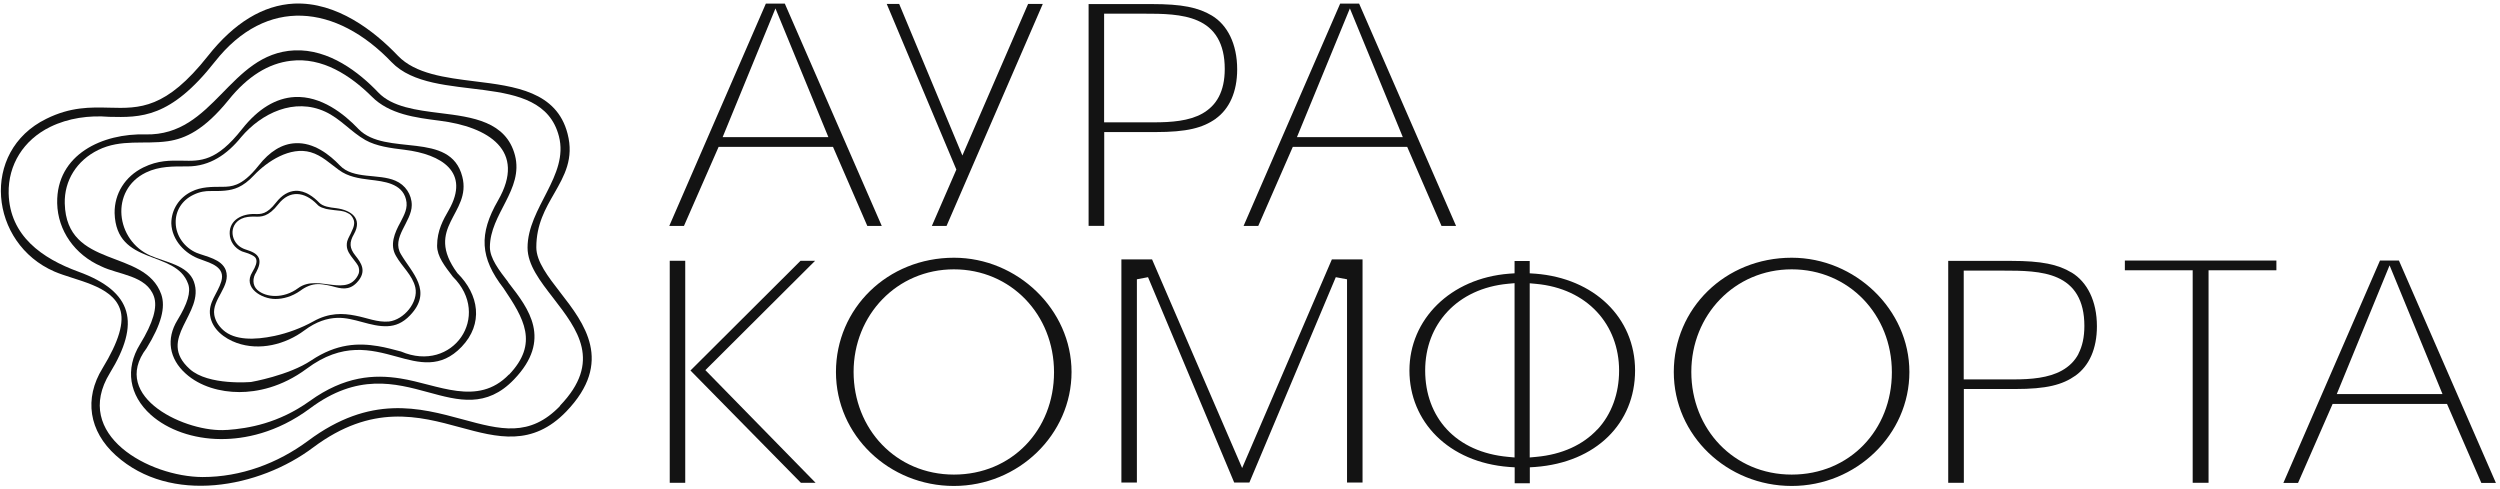
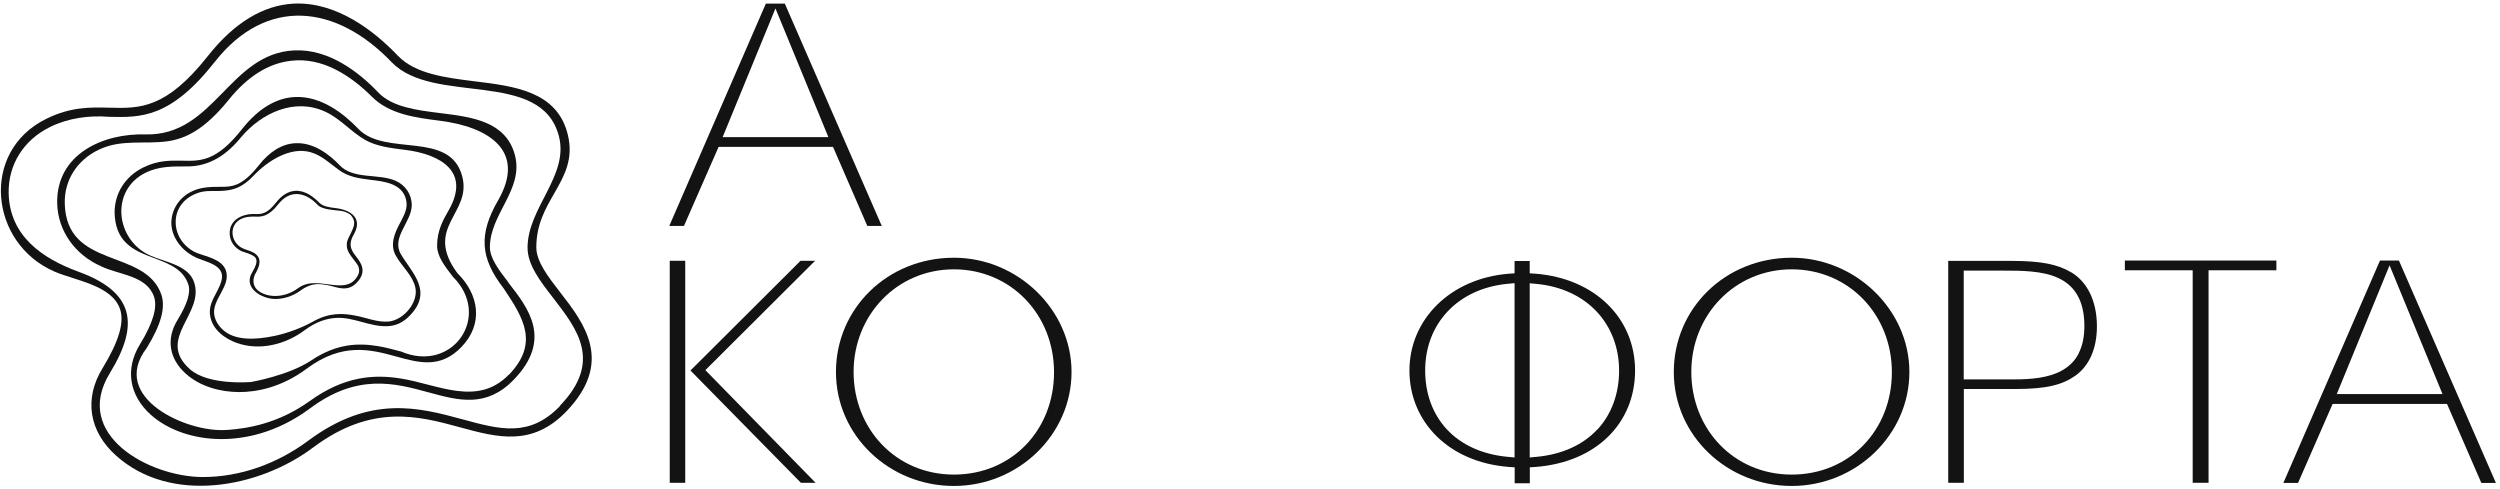
<svg xmlns="http://www.w3.org/2000/svg" width="230" height="45" viewBox="0 0 230 45" fill="none">
  <g clip-path="url(#clip0_113_55)">
-     <path d="M111.859 10.91C113.101 10.015 113.82 8.451 113.82 6.381C113.82 4.051 112.927 2.294 111.489 1.431C110.879 1.064 110.182 0.795 109.3 0.622C108.418 0.45 107.339 0.374 105.956 0.374H100.151V20.778H101.589V12.15H106.316C109.191 12.15 110.651 11.773 111.87 10.91H111.859ZM101.578 11.255V1.258H105.216C106.926 1.258 108.777 1.269 110.204 1.905C110.944 2.229 111.577 2.736 112.012 3.48C112.448 4.224 112.677 5.162 112.677 6.348C112.677 7.373 112.491 8.214 112.132 8.904C111.773 9.595 111.239 10.091 110.618 10.446C109.387 11.137 107.764 11.255 106.152 11.255H101.578Z" fill="#131313" />
-     <path d="M85.73 20.788H87.081L95.936 0.363H94.585L88.54 14.307L82.724 0.363H81.58L87.985 15.601L85.73 20.788Z" fill="#131313" />
    <path d="M81.123 20.788L72.202 0.331H70.459L61.572 20.788H62.923L66.114 13.509H76.635L79.794 20.788H81.133H81.123ZM66.484 12.614L71.342 0.773L76.21 12.614H66.484Z" fill="#131313" />
-     <path d="M133.959 20.788L125.038 0.331H123.296L114.408 20.788H115.759L118.939 13.509H129.461L132.619 20.788H133.97H133.959ZM119.32 12.614L124.189 0.773L129.058 12.614H119.331H119.32Z" fill="#131313" />
    <path d="M195.487 24.865H201.727V44.416H203.187V24.865H209.428V23.97H195.487V24.865Z" fill="#131313" />
    <path d="M141.224 25.178L140.734 25.145V24.013H139.34V25.145L138.849 25.178C133.414 25.598 129.668 29.405 129.668 34.085C129.668 38.766 133.24 42.54 138.849 42.961L139.35 42.993V44.46H140.744V42.993L141.246 42.961C146.844 42.54 150.427 38.938 150.427 34.085C150.427 29.232 146.67 25.598 141.246 25.178H141.224ZM139.34 42.087L138.752 42.033C136.355 41.818 134.438 40.922 133.12 39.51C131.802 38.097 131.116 36.21 131.116 34.085C131.116 31.961 131.835 30.095 133.164 28.672C134.493 27.248 136.41 26.321 138.752 26.105L139.34 26.051V42.076V42.087ZM146.953 39.51C145.635 40.922 143.718 41.818 141.322 42.033L140.734 42.087V26.062L141.322 26.116C143.664 26.331 145.58 27.259 146.909 28.683C148.238 30.106 148.957 32.004 148.957 34.096C148.957 36.188 148.271 38.119 146.953 39.521V39.51Z" fill="#131313" />
-     <path d="M114.277 43.058L105.989 23.862H103.168V44.395H104.594V25.695L105.618 25.501L113.547 44.395H114.942L122.893 25.501L123.927 25.695V44.395H125.354V23.862H122.533L114.277 43.058Z" fill="#131313" />
    <path d="M164.837 23.711C158.716 23.711 153.989 28.381 153.989 34.225C153.989 40.071 158.89 44.708 164.837 44.708C170.784 44.708 175.664 39.974 175.664 34.225C175.664 28.477 170.675 23.711 164.837 23.711ZM164.837 43.662C159.479 43.662 155.601 39.445 155.601 34.215C155.601 28.984 159.587 24.779 164.837 24.779C170.087 24.779 174.052 28.941 174.052 34.247C174.052 39.553 170.174 43.662 164.837 43.662Z" fill="#131313" />
    <path d="M87.767 23.711C81.645 23.711 76.908 28.381 76.908 34.225C76.908 40.071 81.809 44.708 87.756 44.708C93.703 44.708 98.582 39.974 98.582 34.225C98.582 28.477 93.594 23.711 87.767 23.711ZM87.767 43.662C82.408 43.662 78.531 39.445 78.531 34.215C78.531 28.984 82.517 24.779 87.756 24.779C92.995 24.779 96.971 28.941 96.971 34.247C96.971 39.553 93.093 43.662 87.756 43.662H87.767Z" fill="#131313" />
    <path d="M190.574 25.07C189.344 24.326 187.819 24.002 185.042 24.002H179.236V44.417H180.674V35.789H185.401C188.276 35.789 189.736 35.412 190.956 34.549C192.197 33.654 192.916 32.09 192.916 30.02C192.916 27.69 192.023 25.943 190.585 25.07H190.574ZM191.228 32.543C190.869 33.233 190.335 33.73 189.703 34.085C188.472 34.776 186.849 34.905 185.238 34.905H180.663V24.897H184.29C186 24.897 187.862 24.908 189.289 25.544C190.019 25.868 190.662 26.375 191.097 27.119C191.533 27.863 191.762 28.801 191.762 29.987C191.762 31.012 191.577 31.853 191.217 32.543H191.228Z" fill="#131313" />
    <path d="M220.701 23.97H218.959L210.071 44.427H211.421L214.602 37.159H225.124L228.282 44.427H229.622L220.701 23.97ZM214.983 36.253L219.841 24.412L224.71 36.253H214.983Z" fill="#131313" />
    <path d="M63.042 23.991H61.616V44.417H63.042V23.991Z" fill="#131313" />
    <path d="M74.99 23.991H73.651L63.522 34.086L73.683 44.417H75.034L64.894 34.053L74.99 23.991Z" fill="#131313" />
    <path d="M46.77 25.976C45.888 24.833 45.071 23.754 45.071 22.741C45.071 19.678 48.186 17.445 47.38 14.297C46.563 11.169 43.47 10.77 40.485 10.403C38.329 10.134 36.085 9.853 34.8 8.505C33.035 6.651 30.269 4.494 27.088 4.634C21.065 4.914 19.736 12.506 13.398 12.366C9.476 12.248 5.174 14.178 5.261 18.697C5.316 21.209 6.873 23.431 9.302 24.498C10.892 25.286 13.463 25.318 14.16 27.27C14.508 28.251 14.095 29.686 12.875 31.681C11.491 33.935 11.873 36.361 13.877 38.162C15.434 39.553 17.787 40.383 20.303 40.394H20.39C22.438 40.394 25.433 39.866 28.526 37.569C32.894 34.312 36.357 35.261 39.407 36.091C42.163 36.846 44.755 37.558 47.293 34.905C50.822 31.228 48.622 28.381 46.846 26.094C46.813 26.062 46.792 26.03 46.759 25.987L46.77 25.976ZM46.825 34.452C43.938 37.45 40.279 35.358 36.848 34.819C34.419 34.431 31.696 34.592 28.504 36.889C25.618 38.96 22.83 39.413 20.935 39.553H20.848C17.242 39.844 10.021 36.587 13.485 32.036C14.835 29.847 15.249 28.273 14.835 27.076C13.321 22.816 6.111 24.8 5.958 18.718C5.904 16.615 7.058 14.771 9.03 13.8C11.143 12.765 13.234 13.304 15.445 12.992C17.057 12.754 18.789 11.956 21.022 9.206C22.786 7.006 24.714 5.831 26.751 5.594C29.648 5.238 32.229 6.931 34.19 8.872C35.813 10.522 38.253 10.824 40.442 11.104C44.918 11.665 48.469 13.844 45.822 18.438C44.036 21.533 44.156 23.711 46.324 26.515C48.197 29.297 49.591 31.584 46.825 34.474V34.452Z" fill="#131313" />
    <path d="M42.533 16.259C41.444 11.967 35.486 14.447 32.981 11.87C31.641 10.457 29.539 8.807 27.121 8.926C25.389 9.012 23.745 10.004 22.263 11.881C19.911 14.868 18.451 14.825 16.741 14.782C15.685 14.771 14.563 14.728 13.18 15.407C11.502 16.238 10.522 17.812 10.544 19.602C10.685 24.52 16.175 22.924 17.308 26.116C17.58 26.86 17.253 27.939 16.327 29.448C15.271 31.163 15.554 33.007 17.09 34.377C18.408 35.563 20.27 36.07 22.024 36.07C23.625 36.07 25.901 35.638 28.21 33.924C31.521 31.454 34.136 32.166 36.466 32.802C38.557 33.385 40.54 33.924 42.468 31.907C44.494 29.793 44.08 27.108 42.076 25.124C38.955 20.891 43.409 19.668 42.533 16.259ZM36.891 32.338C36.216 32.166 35.508 31.961 34.767 31.842C32.992 31.551 30.988 31.584 28.635 33.158C26.555 34.549 23.102 35.142 23.102 35.142C23.102 35.142 19.17 35.498 17.46 33.956C14.323 31.141 18.887 28.855 17.841 25.922C17.297 24.39 15.206 24.121 13.866 23.528C10.62 22.126 10.086 17.489 13.43 15.871C14.661 15.278 15.935 15.31 17.253 15.31C19.323 15.31 20.924 14.178 22.187 12.614C24.071 10.393 27.088 8.969 29.92 10.274C31.325 10.921 32.284 12.129 33.613 12.884C34.626 13.455 35.944 13.628 37.218 13.779C40.638 14.199 43.274 15.839 41.291 19.322C40.79 20.195 40.213 21.188 40.213 22.611C40.213 23.592 40.921 24.488 41.662 25.458C45.295 29.056 41.662 34.377 36.891 32.338Z" fill="#131313" />
    <path d="M36.891 23.398C35.958 21.859 37.882 20.418 37.882 18.869C37.882 17.892 37.286 17.008 36.379 16.626C34.837 15.95 32.493 16.522 31.26 15.213C30.334 14.242 28.875 13.088 27.186 13.175C25.945 13.229 24.812 13.93 23.788 15.235C22.993 16.238 22.35 16.733 21.773 16.971C21.327 17.154 20.902 17.186 20.466 17.186C19.494 17.186 18.501 17.178 17.613 17.629C16.476 18.186 15.761 19.293 15.761 20.551C15.811 22.081 17.023 23.387 18.462 23.862C19.436 24.224 20.75 24.577 20.357 25.9C20.033 26.991 19.135 27.819 19.333 29.038C19.514 30.291 20.652 31.149 21.784 31.551C23.884 32.296 26.261 31.697 28.003 30.397C29.114 29.567 30.116 29.276 31.02 29.243C32.586 29.188 34.089 30.084 35.66 30.009C36.368 29.977 37.054 29.718 37.73 29.006C39.861 26.772 37.876 25.088 36.891 23.398ZM35.791 29.578C34.734 29.68 33.72 29.226 32.698 29.038C31.565 28.812 30.28 28.747 28.809 29.578C27.745 30.171 26.463 30.649 25.259 30.904C23.399 31.297 21.588 31.314 20.532 30.365C20.074 29.955 19.802 29.48 19.715 28.974C19.469 27.544 21.291 26.318 20.771 24.854C20.383 23.83 18.976 23.613 18.081 23.258C16.981 22.785 16.186 21.708 16.164 20.508C16.131 19.408 16.73 18.437 17.776 17.931C18.386 17.629 18.909 17.564 19.399 17.575C20.267 17.575 21.143 17.597 21.947 17.219C22.383 17.014 22.851 16.68 23.363 16.13C24.596 14.827 26.7 13.463 28.581 14.005C29.609 14.303 30.332 15.028 31.173 15.633C32.021 16.263 33.016 16.413 34.048 16.539C35.322 16.69 36.973 16.863 37.348 18.33C37.562 19.142 37.187 19.76 36.837 20.454C36.31 21.409 35.829 22.528 36.434 23.549C36.975 24.522 37.953 25.319 38.209 26.439C38.517 27.812 37.149 29.419 35.791 29.578Z" fill="#131313" />
    <path d="M32.567 21.533C33.362 20.109 32.338 19.333 30.912 19.149C30.334 19.085 29.703 18.998 29.365 18.642C28.864 18.125 28.09 17.521 27.197 17.553C26.544 17.586 25.934 17.942 25.389 18.642C24.551 19.721 24.017 19.71 23.418 19.689C22.307 19.656 21.098 20.217 21.131 21.489C21.142 22.201 21.577 22.827 22.263 23.129C22.507 23.225 22.767 23.27 23.004 23.387C23.212 23.479 23.51 23.611 23.57 23.851C23.658 24.11 23.538 24.498 23.211 25.038C22.318 26.472 24.071 27.507 25.335 27.507C26.054 27.507 26.871 27.281 27.622 26.752C28.105 26.388 28.661 26.137 29.278 26.137C29.571 26.137 29.838 26.187 30.127 26.235C30.281 26.278 30.442 26.299 30.596 26.342C31.369 26.558 32.099 26.752 32.818 26.008C33.82 24.962 33.199 24.153 32.698 23.517C32.142 22.827 32.12 22.298 32.567 21.533ZM33.003 24.617C33.049 24.799 33.06 24.972 33.003 25.156C32.911 25.397 32.785 25.598 32.6 25.782C31.909 26.502 30.743 26.213 29.855 26.116C29.564 26.065 29.258 26.051 28.962 26.051C28.428 26.051 27.905 26.159 27.437 26.504C26.086 27.507 24.463 27.378 23.679 26.677C23.198 26.244 23.235 25.547 23.57 25.048C23.69 24.811 23.81 24.563 23.854 24.304C23.884 24.123 23.885 23.94 23.821 23.765C23.632 23.297 23.117 23.128 22.677 22.978C22.57 22.951 22.464 22.9 22.361 22.859C21.218 22.352 20.989 20.724 22.198 20.131C22.579 19.947 22.982 19.926 23.396 19.926C24.028 19.958 24.681 19.969 25.607 18.783C26.653 17.456 28.025 17.629 29.158 18.783C29.286 18.951 29.541 19.088 29.746 19.139C30.061 19.272 30.426 19.278 30.759 19.333C31.104 19.37 31.566 19.392 31.881 19.548C32.033 19.624 32.182 19.684 32.295 19.818C32.386 19.908 32.45 20.026 32.502 20.141C32.686 20.506 32.531 20.935 32.36 21.274C32.241 21.588 32.04 21.864 31.946 22.19C31.91 22.315 31.903 22.44 31.903 22.568C31.903 23.064 32.208 23.452 32.502 23.83C32.653 24.054 32.95 24.356 33.003 24.617Z" fill="#131313" />
    <path d="M49.341 22.762C49.341 20.648 50.179 19.203 50.985 17.801C51.922 16.162 52.815 14.598 52.216 12.301C51.214 8.419 47.38 7.934 43.677 7.481C40.987 7.147 38.209 6.801 36.608 5.13C34.43 2.844 30.977 0.158 27.056 0.331C24.213 0.471 21.545 2.089 19.127 5.151C15.271 10.026 12.864 9.983 10.065 9.907C8.311 9.864 6.503 9.821 4.259 10.932C-1.851 13.93 -0.969 22.395 5.011 24.984C6.928 25.814 10.272 26.235 11.034 28.413C11.47 29.621 10.936 31.411 9.433 33.88C7.712 36.674 8.18 39.672 10.664 41.904C15.696 46.433 23.854 44.902 28.82 41.16C34.234 37.116 38.536 38.28 42.337 39.316C45.746 40.243 48.959 41.117 52.107 37.849C56.485 33.287 53.752 29.75 51.552 26.914C50.419 25.447 49.341 24.067 49.341 22.751V22.762ZM51.541 37.331C48.731 40.265 46.018 39.521 42.566 38.582C38.59 37.504 34.081 36.275 28.341 40.556C25.531 42.637 22.155 43.888 18.637 43.888C13.746 43.867 6.612 40.017 10.108 34.323C12.908 29.761 12.276 26.838 7.211 24.994C3.878 23.776 0.894 21.705 0.796 17.791C0.741 15.159 2.168 12.873 4.619 11.676C6.296 10.856 8.191 10.598 10.043 10.748C12.94 10.813 15.674 10.889 19.769 5.68C24.518 -0.349 30.944 0.406 36.02 5.712C39.876 9.735 49.809 6.284 51.421 12.539C52.358 16.162 48.535 19.117 48.535 22.784C48.535 24.369 49.689 25.857 50.909 27.432C53.12 30.3 55.429 33.266 51.519 37.321L51.541 37.331Z" fill="#131313" />
  </g>
  <defs>
    <clipPath id="clip0_113_55">
      <rect width="230" height="45" fill="white" />
    </clipPath>
  </defs>
</svg>